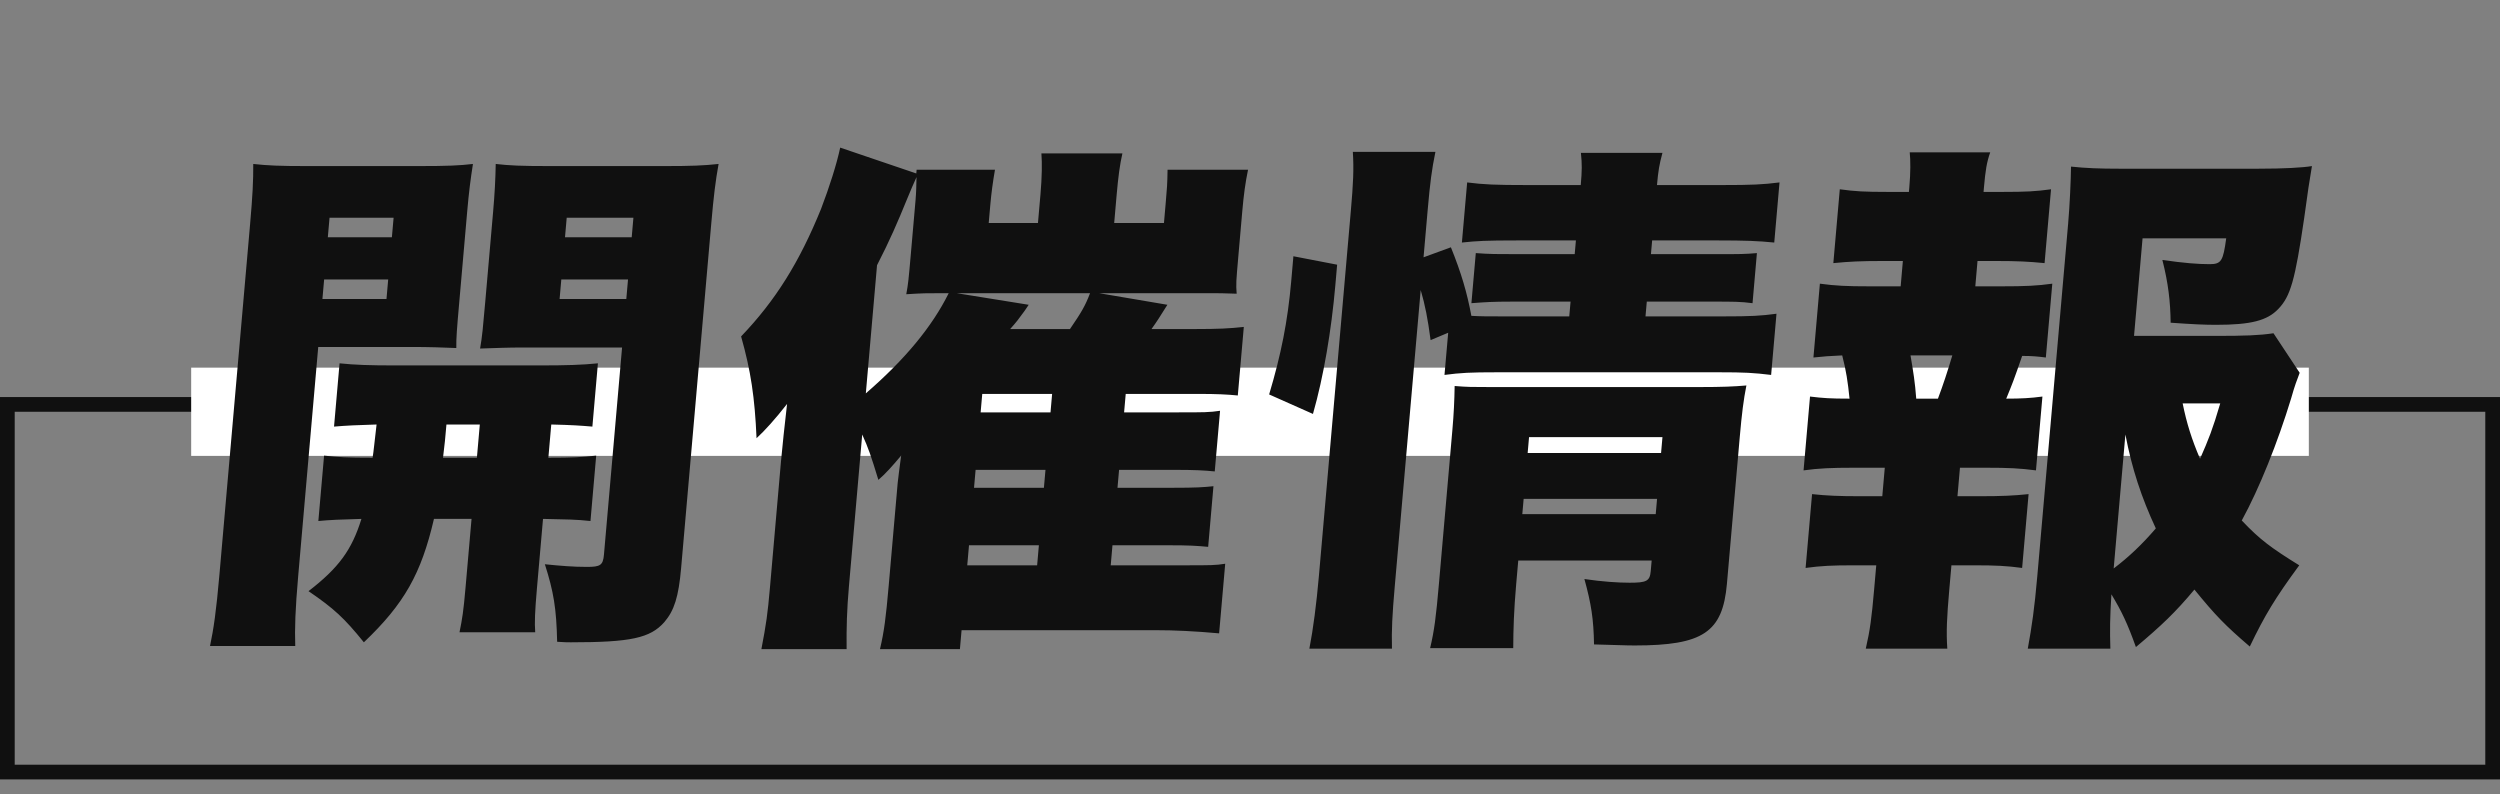
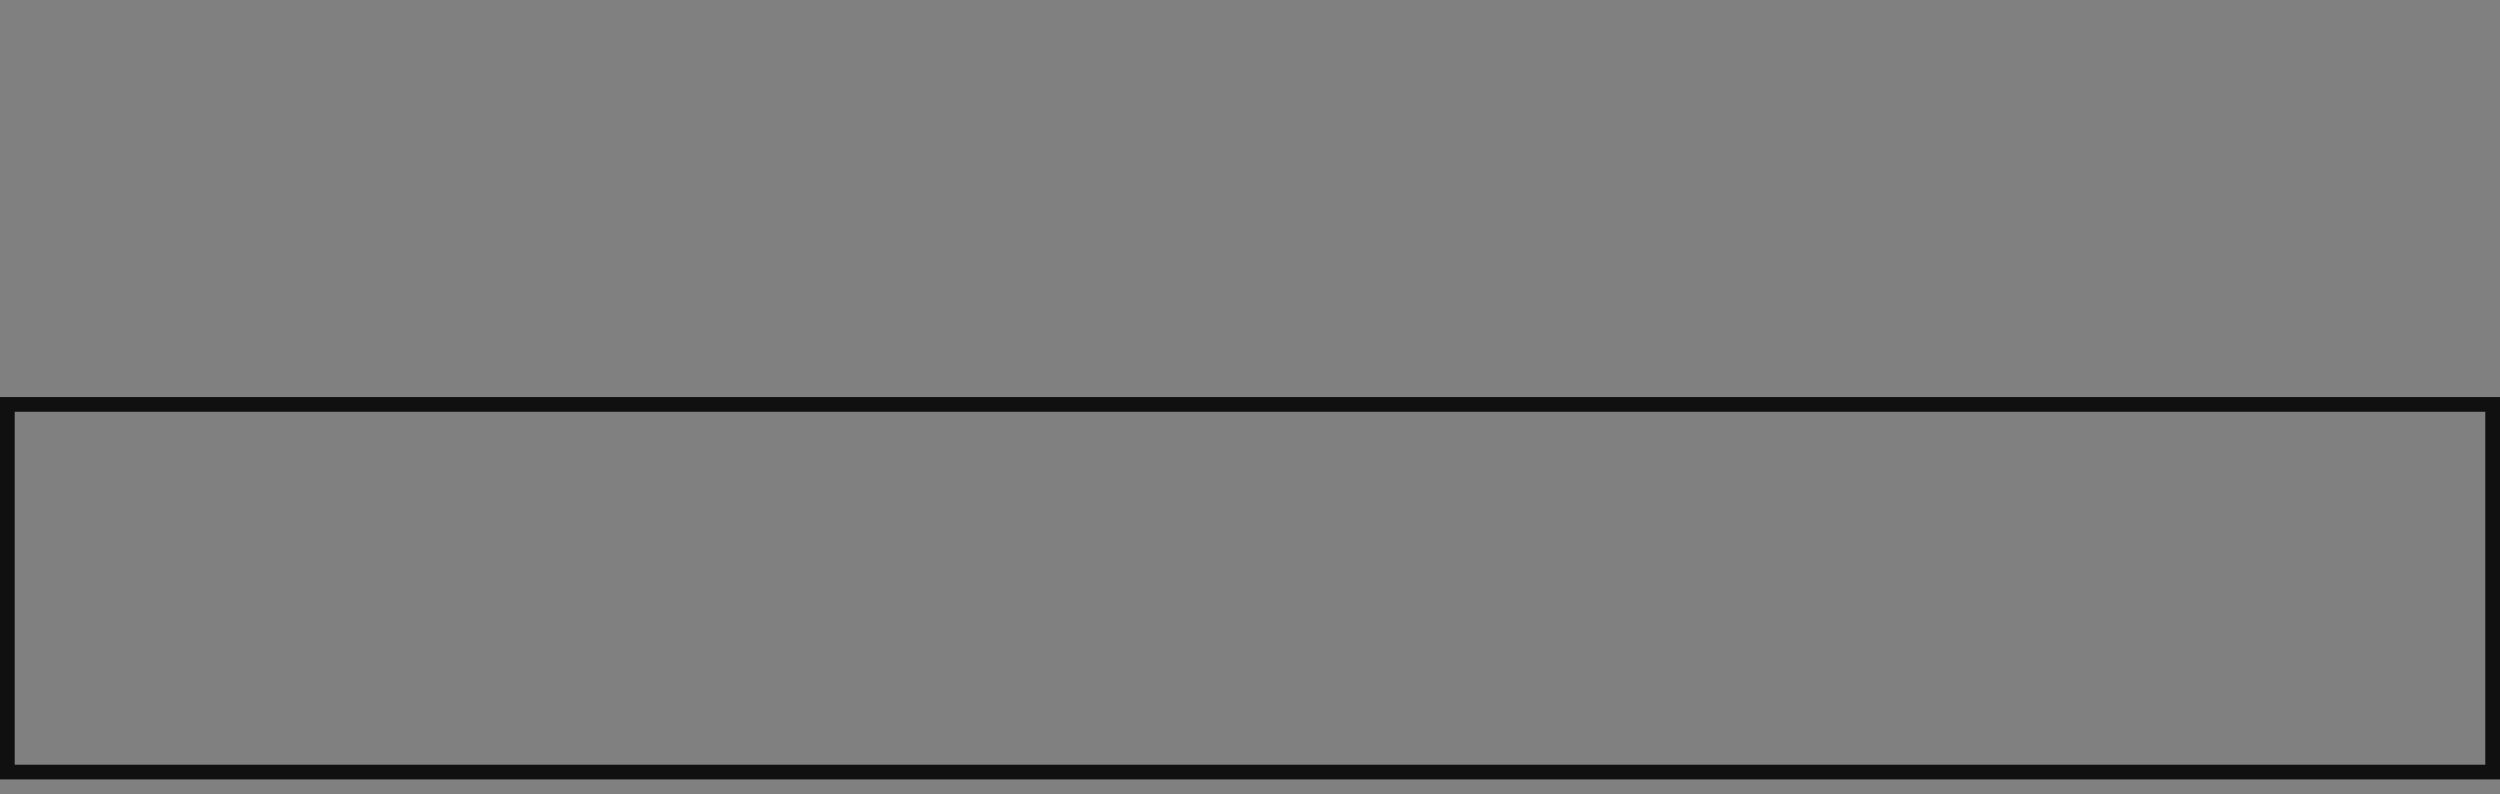
<svg xmlns="http://www.w3.org/2000/svg" width="170" height="54" viewBox="0 0 170 54" fill="none">
  <rect x="0" y="0" width="170" height="54" fill="#808080" stroke="none" />
  <rect x="0.5" y="27.5" width="169" height="25" stroke="#101010" />
-   <rect x="13" y="25" width="144" height="6" fill="white" />
-   <path d="M21.648 35.429L22.037 30.982C23 31.089 23.609 31.125 25.337 31.125C25.41 30.695 25.476 29.942 25.607 28.866C24.343 28.902 23.548 28.938 22.714 29.009L23.09 24.706C24.125 24.813 25.094 24.849 26.93 24.849H36.65C38.558 24.849 39.605 24.813 40.658 24.706L40.282 29.009C39.424 28.938 38.959 28.902 37.486 28.866L37.289 31.125C38.981 31.125 39.56 31.089 40.541 30.982L40.152 35.429C39.154 35.321 38.578 35.321 36.925 35.285L36.514 39.983C36.37 41.633 36.346 42.314 36.394 42.996H31.246C31.436 42.063 31.513 41.597 31.657 39.947L32.065 35.285H29.509C28.643 39.015 27.492 41.059 24.743 43.677C23.411 42.028 22.712 41.382 20.979 40.198C23.025 38.62 23.924 37.401 24.577 35.285C23.206 35.321 22.375 35.357 21.648 35.429ZM32.627 28.866H30.358C30.28 29.762 30.239 30.229 30.125 31.125H32.429L32.627 28.866ZM21.64 23.594L20.278 39.158C20.077 41.454 20.036 42.745 20.077 43.928H14.281C14.525 42.781 14.704 41.561 14.92 39.087L17.007 15.238C17.179 13.265 17.228 12.297 17.221 11.149C18.183 11.257 19.044 11.293 20.844 11.293H28.476C30.42 11.293 31.251 11.257 32.16 11.149C31.994 12.225 31.889 13.014 31.767 14.413L31.23 20.546C31.067 22.41 31.02 22.948 31.029 23.666C30.277 23.63 29.056 23.594 28.084 23.594H21.64ZM22.409 14.807L22.292 16.134H26.648L26.765 14.807H22.409ZM22.041 19.003L21.925 20.33H26.281L26.397 19.003H22.041ZM48.366 15.202L46.317 38.62C46.145 40.593 45.847 41.525 45.166 42.314C44.208 43.39 42.887 43.677 38.819 43.677C38.639 43.677 38.387 43.677 37.886 43.641C37.835 41.346 37.644 40.234 37.051 38.369C38.122 38.477 38.979 38.549 39.915 38.549C40.815 38.549 41.005 38.441 41.068 37.724L42.301 23.63H35.605C34.489 23.63 33.73 23.666 32.646 23.701C32.787 22.913 32.847 22.231 32.995 20.546L33.531 14.413C33.641 13.158 33.693 12.154 33.709 11.149C34.635 11.257 35.46 11.293 37.368 11.293H45.216C47.016 11.293 47.883 11.257 48.864 11.149C48.656 12.297 48.532 13.301 48.366 15.202ZM38.536 14.807L38.42 16.134H42.956L43.072 14.807H38.536ZM38.169 19.003L38.053 20.33H42.589L42.705 19.003H38.169ZM78.302 22.375H81.29C82.802 22.375 83.598 22.339 84.579 22.231L84.171 26.893C83.457 26.822 82.74 26.786 81.516 26.786H76.549L76.439 28.041H80.147C81.875 28.041 82.235 28.041 82.964 27.933L82.603 32.057C81.854 31.986 81.317 31.95 79.805 31.95H76.097L75.99 33.169H79.698C81.39 33.169 81.825 33.133 82.515 33.062L82.155 37.186C81.369 37.114 80.904 37.078 79.392 37.078H75.648L75.529 38.441H80.569C82.333 38.441 82.657 38.441 83.314 38.334L82.9 43.068C81.293 42.924 79.895 42.852 78.527 42.852H65.387L65.274 44.143H59.838C60.125 42.924 60.242 41.992 60.43 39.84L61.042 32.846C61.061 32.631 61.172 31.771 61.277 30.982C60.675 31.699 60.196 32.237 59.729 32.631C59.225 30.982 59.053 30.48 58.631 29.547L57.73 39.84C57.586 41.489 57.555 42.673 57.57 44.143H51.774C52.105 42.422 52.2 41.741 52.354 39.983L53.107 31.376C53.179 30.551 53.378 28.686 53.521 27.467C52.71 28.507 51.993 29.296 51.445 29.798C51.327 27.037 51.055 25.208 50.395 22.877C52.732 20.438 54.365 17.82 55.834 14.198C56.395 12.727 56.889 11.185 57.134 10.038L62.308 11.795L62.33 11.544H67.658C67.514 12.369 67.409 13.158 67.346 13.875L67.233 15.166H70.581L70.754 13.194C70.854 12.046 70.867 11.078 70.815 10.432H76.323C76.149 11.185 76.038 12.046 75.934 13.229L75.765 15.166H79.149L79.268 13.803C79.353 12.835 79.381 12.512 79.394 11.544H84.866C84.68 12.441 84.571 13.265 84.474 14.377L84.207 17.425C84.054 19.183 84.044 19.29 84.093 19.972C83.304 19.936 82.872 19.936 81.684 19.936H74.736L79.383 20.725C78.84 21.585 78.713 21.801 78.302 22.375ZM64.512 19.936H64.08C63 19.936 62.784 19.936 61.626 20.008C61.76 19.29 61.785 19.003 61.936 17.282L62.256 13.624C62.303 13.086 62.314 12.548 62.322 12.046C62.056 12.62 61.962 12.871 61.689 13.516C61.047 15.094 60.506 16.349 59.638 18.035L58.876 26.75C61.525 24.455 63.375 22.231 64.512 19.936ZM65.052 19.936L69.951 20.725C69.827 20.904 69.743 21.048 69.661 21.155C69.212 21.765 69.169 21.837 68.691 22.375H72.758C73.543 21.227 73.796 20.797 74.124 19.936H65.052ZM66.683 28.041H71.435L71.544 26.786H66.793L66.683 28.041ZM66.341 31.95L66.234 33.169H70.986L71.093 31.95H66.341ZM65.892 37.078L65.773 38.441H70.525L70.644 37.078H65.892ZM96.607 19.721L94.843 39.876C94.671 41.848 94.622 42.816 94.653 44.108H89.037C89.297 42.781 89.52 41.059 89.686 39.158L91.86 14.305C92.017 12.512 92.069 11.508 91.993 10.325H97.609C97.358 11.544 97.247 12.405 97.08 14.305L96.801 17.497L98.661 16.816C99.371 18.573 99.759 19.9 100.053 21.478C100.698 21.514 101.166 21.514 102.138 21.514H106.71L106.798 20.51H102.838C101.47 20.51 100.998 20.546 100.056 20.617L100.354 17.21C101.32 17.282 101.752 17.282 103.156 17.282H107.08L107.162 16.349H103.202C101.006 16.349 100.426 16.385 99.409 16.493L99.767 12.405C100.87 12.548 101.695 12.584 103.855 12.584H107.491C107.579 11.58 107.581 11.149 107.502 10.396H113.046C112.833 11.185 112.76 11.616 112.675 12.584H117.067C119.155 12.584 119.878 12.548 121.007 12.405L120.649 16.493C119.578 16.385 118.682 16.349 116.81 16.349H112.346L112.264 17.282H116.836C118.312 17.282 118.636 17.282 119.47 17.21L119.172 20.617C118.354 20.51 117.922 20.51 116.446 20.51H111.982L111.894 21.514H117.222C119.058 21.514 119.745 21.478 120.801 21.334L120.437 25.495C119.262 25.351 118.617 25.315 116.889 25.315H101.805C99.969 25.315 99.318 25.351 98.225 25.495L98.477 22.626L97.281 23.128C97.085 21.657 96.912 20.761 96.607 19.721ZM103.241 38.118L103.1 39.732C102.946 41.489 102.905 42.781 102.9 44.072H97.248C97.532 42.888 97.649 41.956 97.844 39.732L98.763 29.224C98.857 28.148 98.9 27.252 98.916 26.248C99.809 26.32 100.097 26.32 101.321 26.32H115.577C117.125 26.32 117.92 26.284 118.755 26.212C118.562 27.18 118.444 28.113 118.303 29.727L117.431 39.696C117.142 42.996 115.804 43.892 111.16 43.892C110.512 43.892 109.867 43.856 108.394 43.821C108.365 42.099 108.204 41.059 107.739 39.374C108.948 39.553 110.021 39.625 110.813 39.625C111.965 39.625 112.191 39.517 112.25 38.836L112.313 38.118H103.241ZM103.517 34.962H112.589L112.68 33.922H103.608L103.517 34.962ZM103.881 30.802H112.953L113.047 29.727H103.975L103.881 30.802ZM89.281 28.148L86.301 26.822C87.116 24.096 87.562 21.872 87.804 19.111C87.838 18.716 87.889 18.143 87.951 17.425L90.925 17.999C90.872 18.609 90.822 19.183 90.803 19.398C90.533 22.482 90.008 25.602 89.281 28.148ZM154.597 22.661L156.378 25.351C156.19 25.853 156.054 26.176 155.792 27.108C154.884 30.085 153.639 33.205 152.44 35.393C153.659 36.684 154.436 37.258 156.349 38.441C154.714 40.665 153.999 41.848 152.986 43.964C151.311 42.529 150.651 41.848 149.22 40.091C147.934 41.633 146.991 42.529 145.242 44C144.664 42.386 144.268 41.561 143.576 40.414C143.474 41.992 143.468 42.888 143.505 44.108H137.889C138.165 42.601 138.344 41.382 138.538 39.158L140.634 15.202C140.741 13.983 140.819 12.261 140.829 11.329C141.827 11.436 142.796 11.472 144.128 11.472H153.56C155.288 11.472 156.591 11.4 157.212 11.293C156.985 12.656 156.985 12.656 156.688 14.807C156.063 19.075 155.753 20.151 154.922 21.012C154.169 21.801 153.064 22.088 150.688 22.088C149.932 22.088 149.107 22.052 147.604 21.944C147.586 20.51 147.443 19.254 147.041 17.677C148.535 17.892 149.464 17.963 150.256 17.963C151.048 17.963 151.175 17.748 151.382 16.206H145.694L145.114 22.841H150.622C152.674 22.841 153.649 22.805 154.597 22.661ZM144.527 29.547L143.73 38.656C144.771 37.867 145.674 37.007 146.596 35.931C145.626 33.851 144.971 31.878 144.527 29.547ZM150.976 27.431H148.42C148.697 28.794 149.035 29.87 149.603 31.197C150.187 29.87 150.462 29.189 150.976 27.431ZM134.321 19.47H136.121C137.705 19.47 138.536 19.434 139.556 19.29L139.117 24.311C138.547 24.239 138.19 24.203 137.506 24.203C136.927 25.889 136.836 26.104 136.424 27.108C137.432 27.108 138.083 27.073 138.885 26.965L138.446 31.986C137.342 31.842 136.589 31.806 135.041 31.806H133.277L133.108 33.743H134.62C136.096 33.743 136.927 33.707 137.944 33.6L137.505 38.62C136.438 38.477 135.721 38.441 134.209 38.441H132.697L132.549 40.127C132.389 41.956 132.337 42.96 132.417 44.108H126.873C127.163 42.852 127.274 41.992 127.437 40.127L127.585 38.441H126.073C124.561 38.441 123.838 38.477 122.781 38.62L123.22 33.6C124.219 33.707 125.044 33.743 126.484 33.743H127.996L128.165 31.806H126.041C124.565 31.806 123.662 31.842 122.642 31.986L123.081 26.965C123.971 27.073 124.472 27.108 125.768 27.108C125.653 25.961 125.539 25.208 125.27 24.168C124.438 24.203 123.967 24.239 123.313 24.311L123.752 19.29C124.82 19.434 125.573 19.47 127.121 19.47H129.245L129.395 17.748H127.955C126.587 17.748 125.756 17.784 124.667 17.892L125.106 12.871C126.137 13.014 126.782 13.05 128.366 13.05H129.806L129.834 12.727C129.922 11.723 129.919 10.934 129.862 10.36H135.334C135.094 11.042 135.008 11.616 134.91 12.727L134.882 13.05H136.178C137.762 13.05 138.449 13.014 139.47 12.871L139.031 17.892C137.924 17.784 137.135 17.748 135.767 17.748H134.471L134.321 19.47ZM130.304 27.108H131.78C132.156 26.104 132.402 25.351 132.758 24.168H129.914C130.104 25.279 130.222 25.997 130.304 27.108Z" fill="#101010" />
</svg>